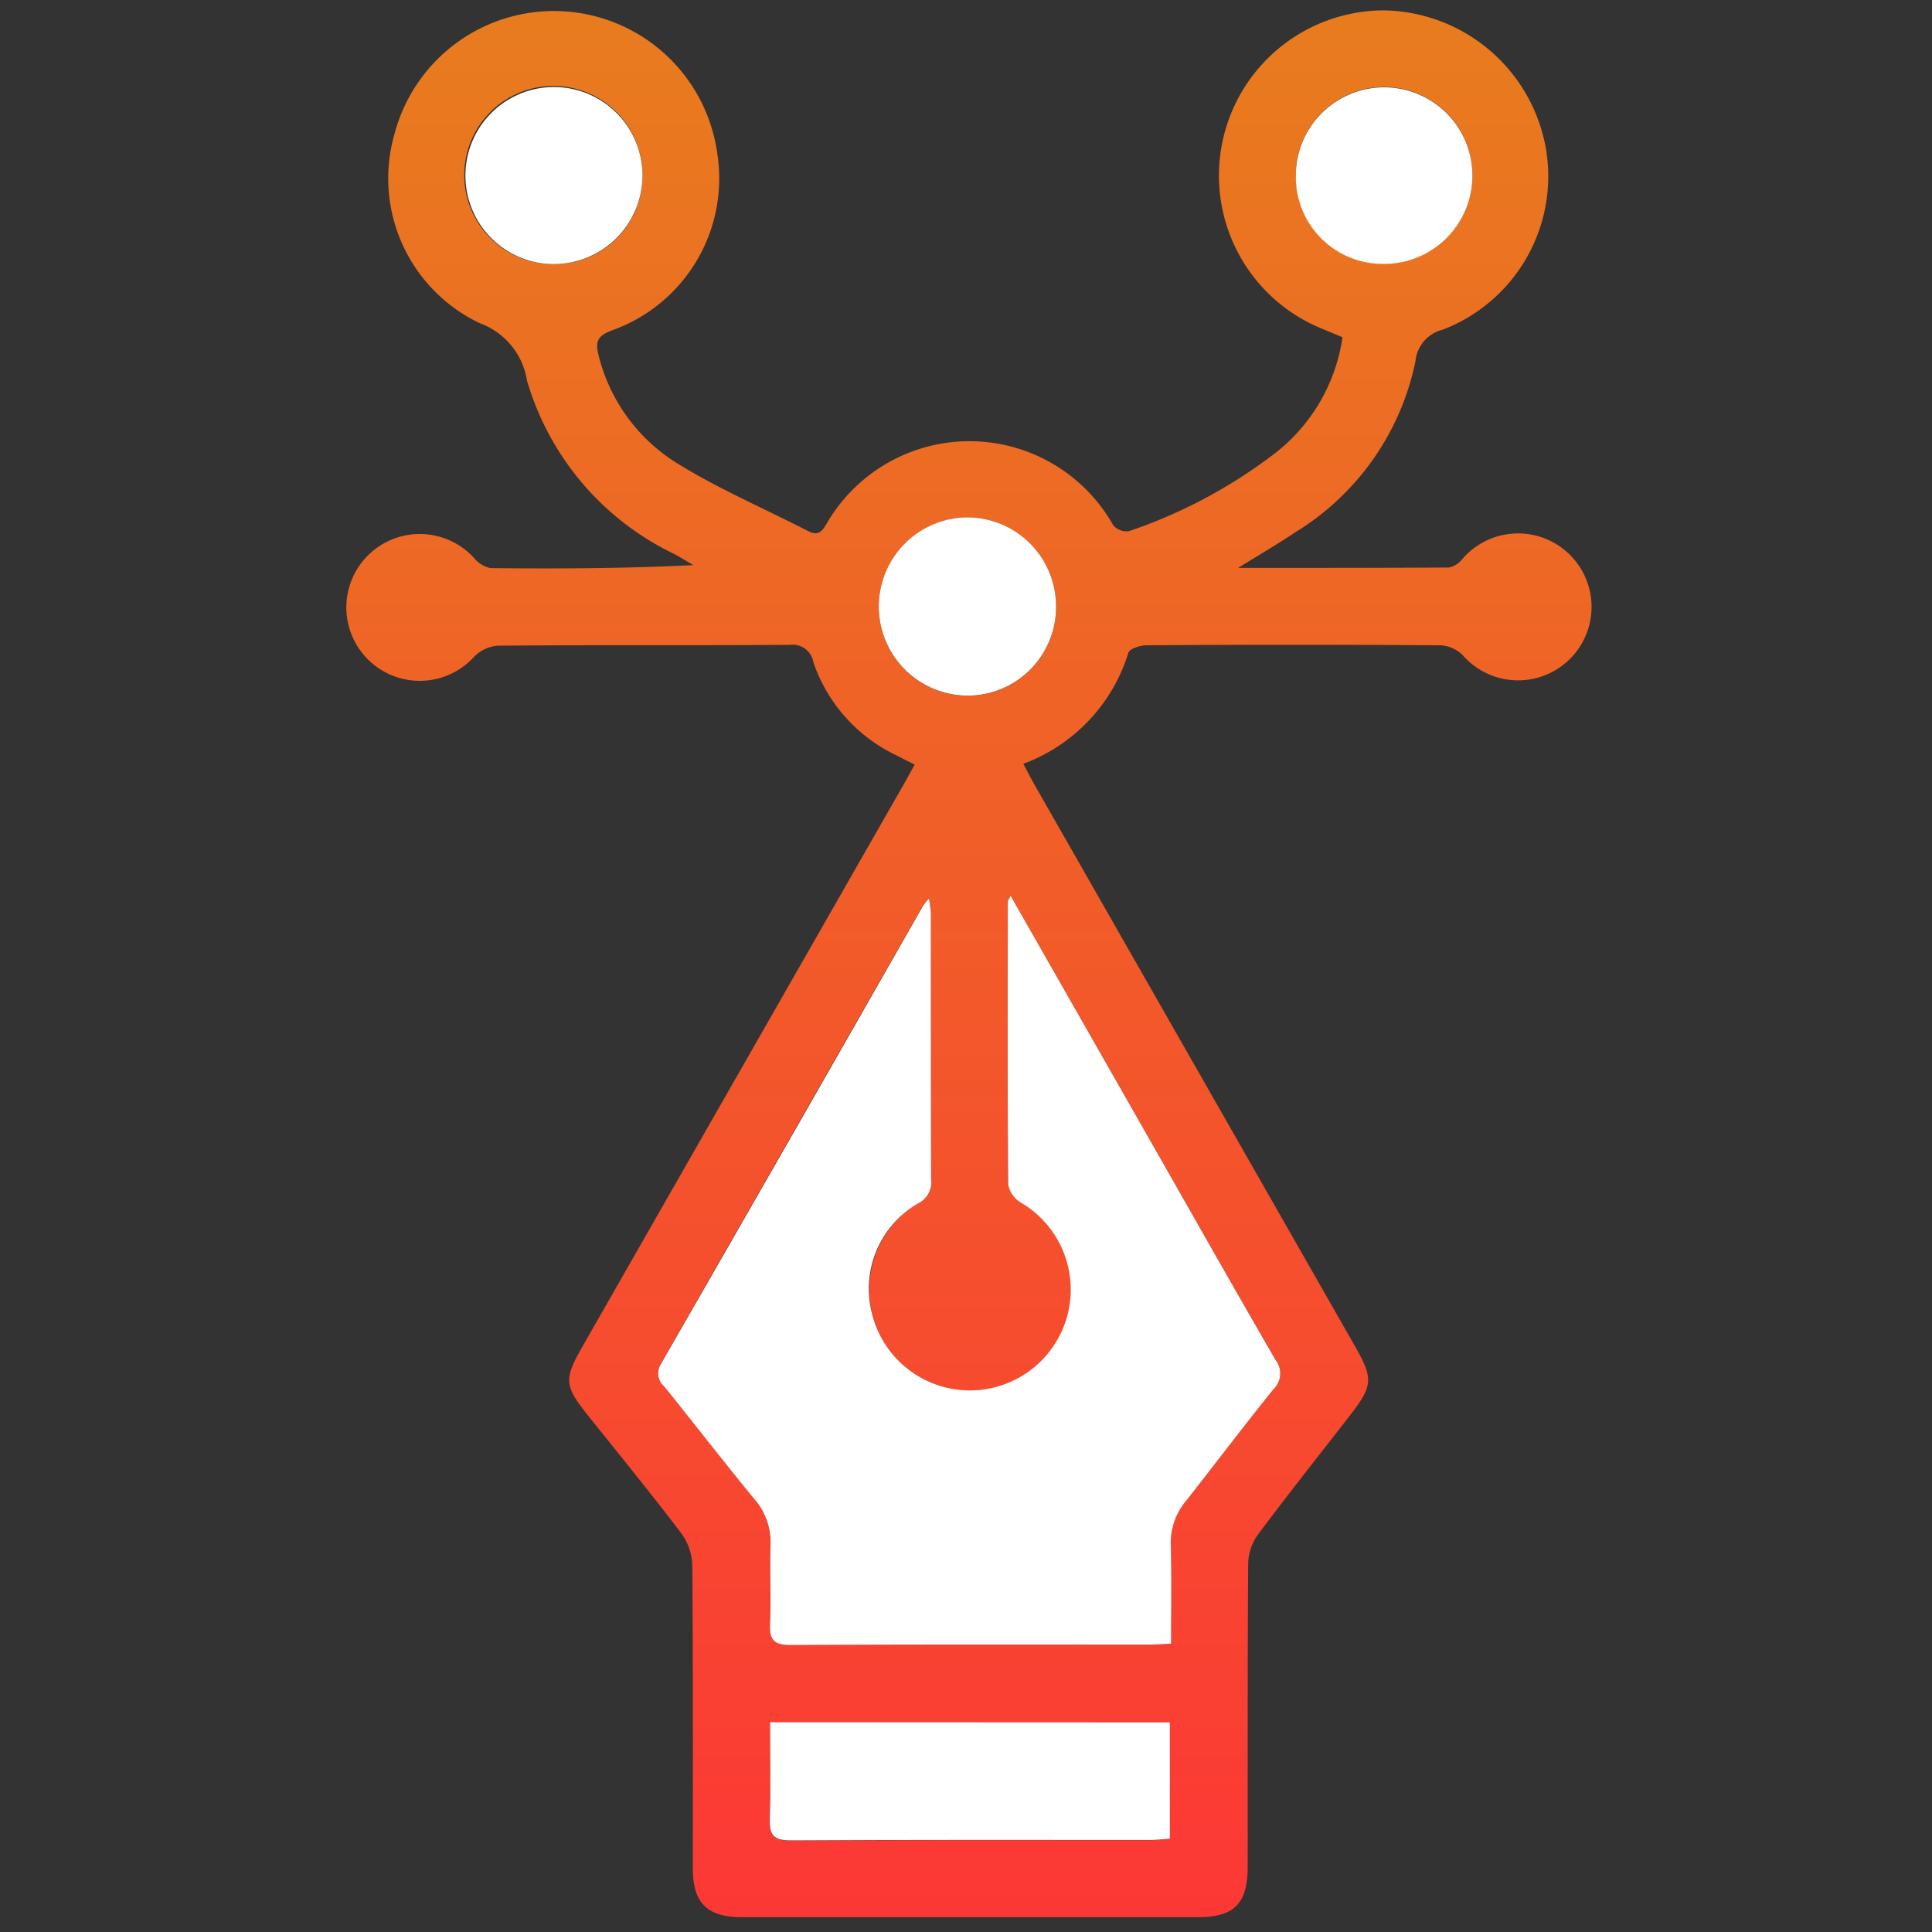
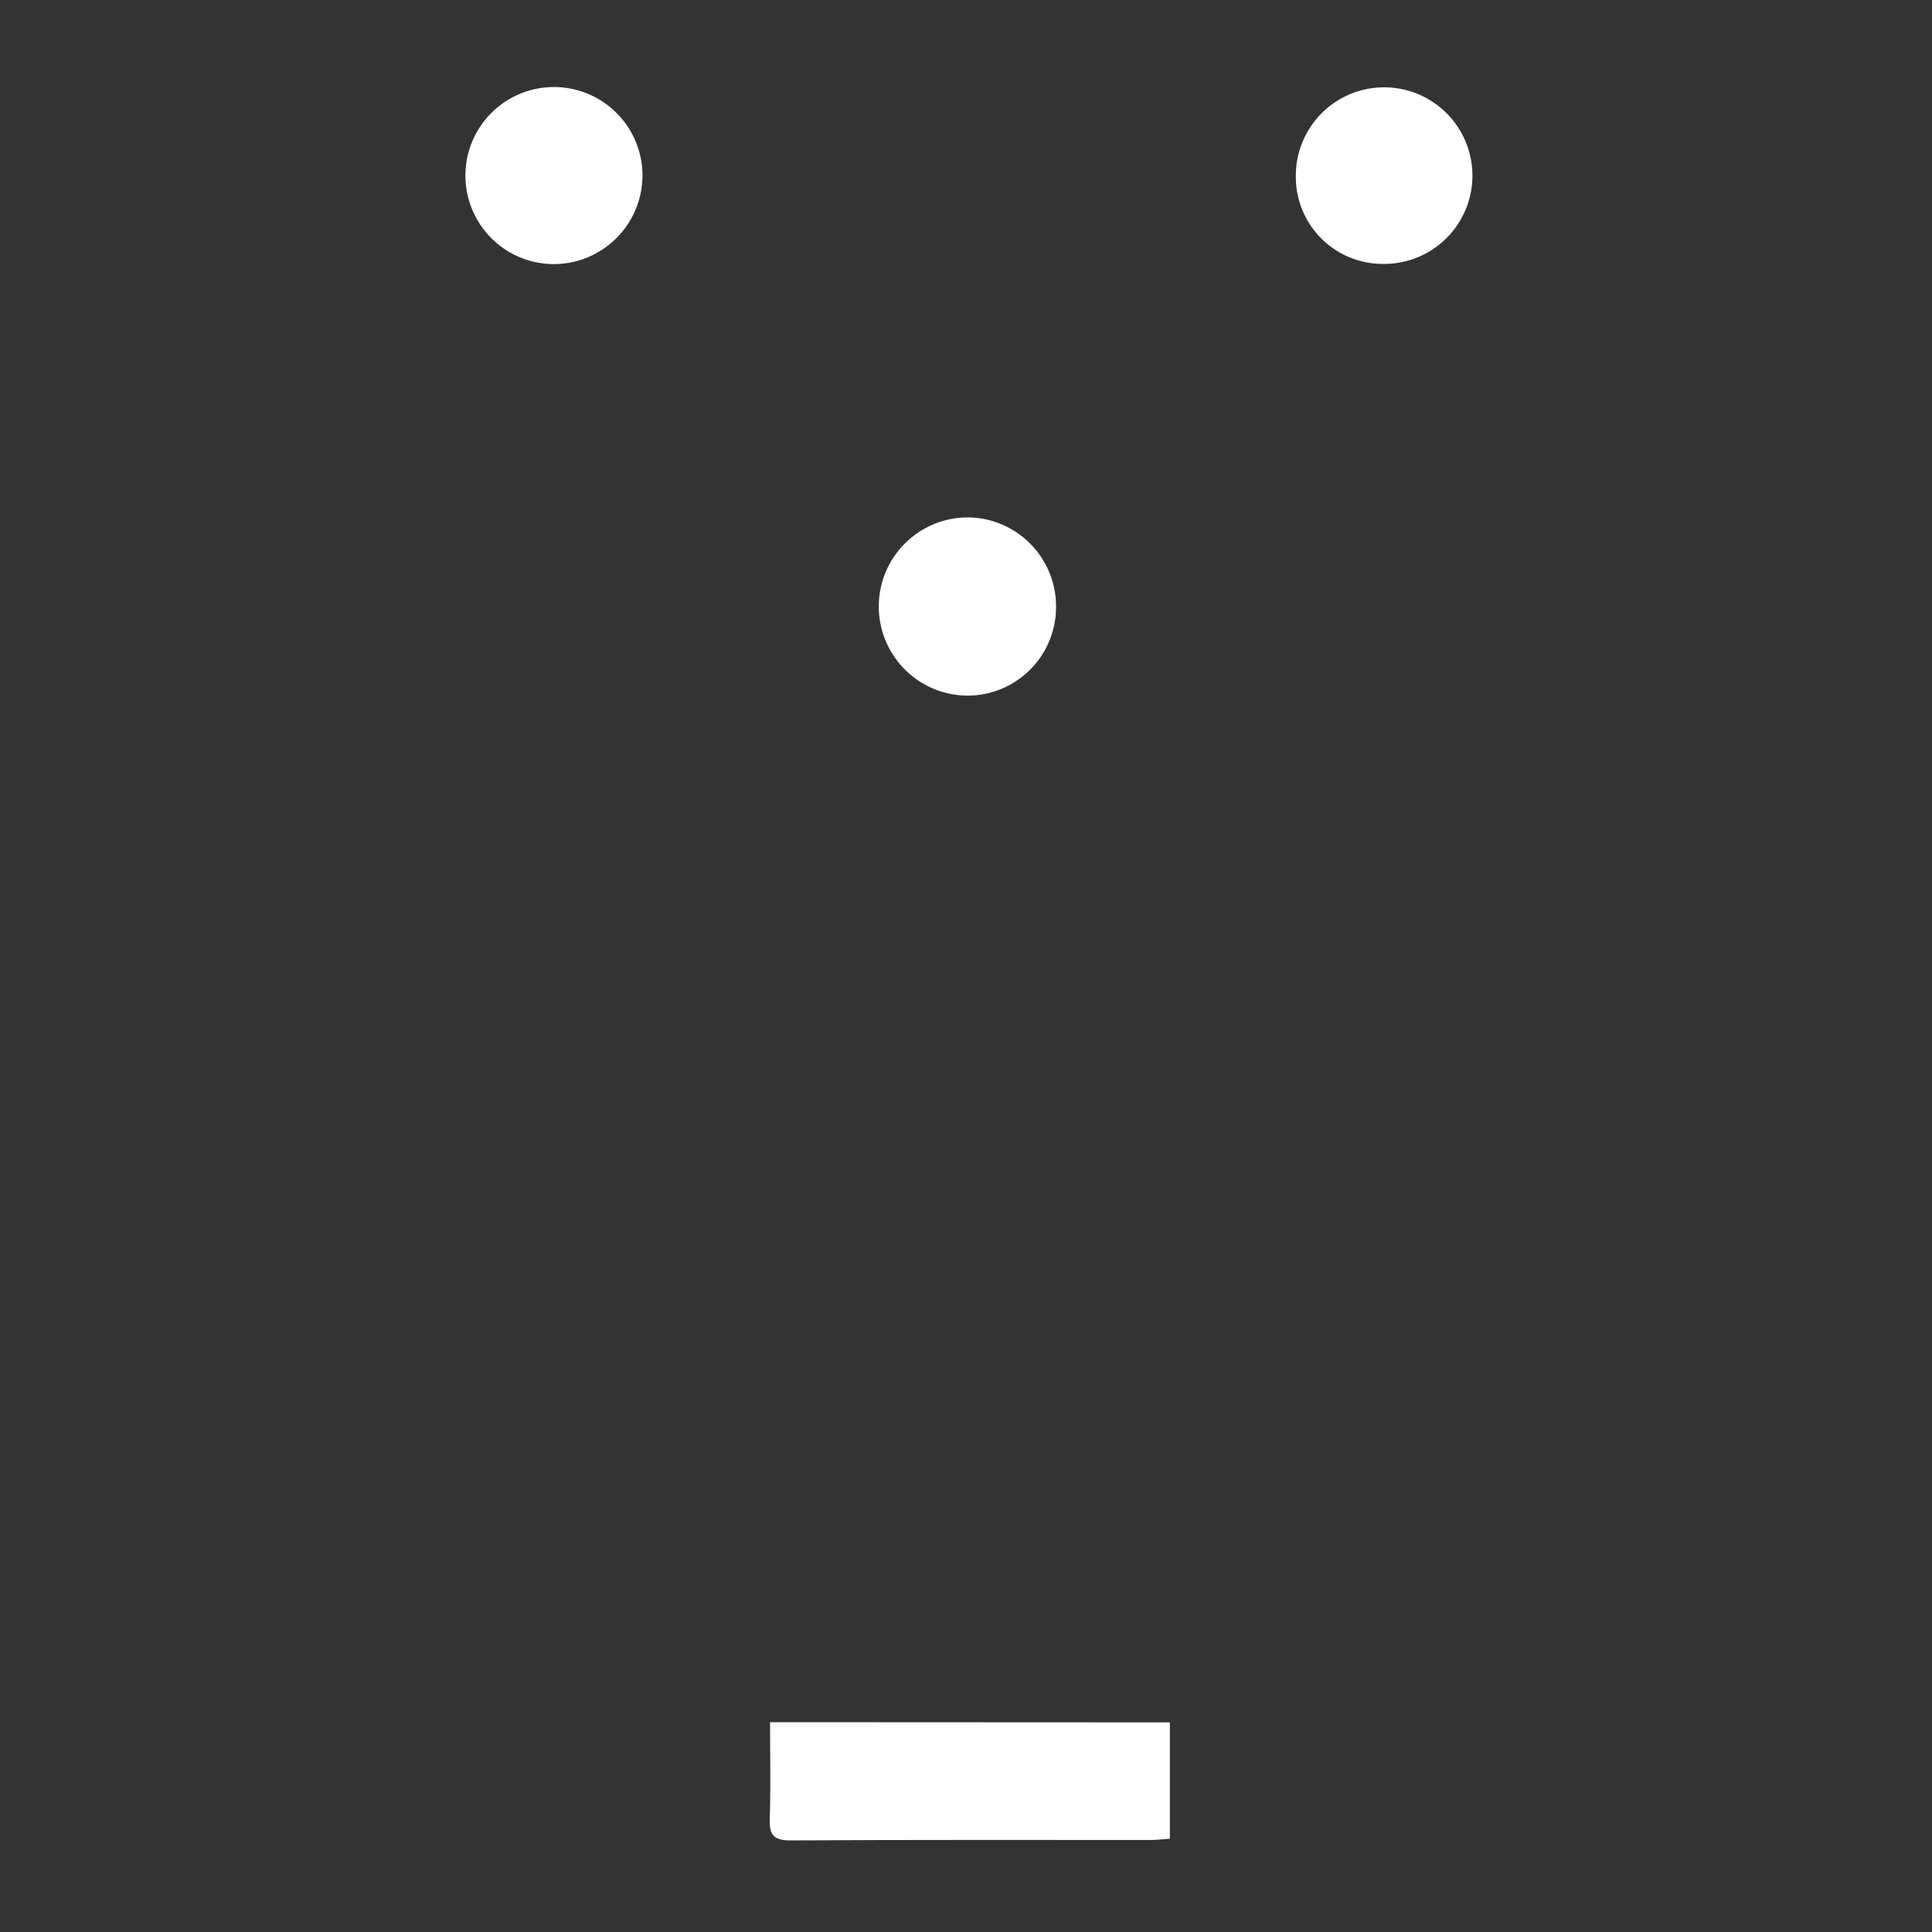
<svg xmlns="http://www.w3.org/2000/svg" width="40" height="40" viewBox="0 0 40 40">
  <rect x="0" y="0" width="40" height="40" fill="#333333" stroke="none" />
  <defs>
    <linearGradient id="linear-gradient" x1="0.5" x2="0.5" y2="1" gradientUnits="objectBoundingBox">
      <stop offset="0" stop-color="#e87c1e" />
      <stop offset="1" stop-color="#fe3138" />
    </linearGradient>
  </defs>
  <g id="icon11" style="isolation: isolate">
    <g id="组_12" data-name="组 12">
-       <path id="路径_7" data-name="路径 7" d="M526.179,356.414h-40v-40h40Zm-14.365-28.242c.445-.278.823-.5,1.183-.74a5.429,5.429,0,0,0,2.484-3.536.747.747,0,0,1,.566-.657,3.4,3.4,0,0,0,2.113-3.865,3.4,3.4,0,0,0-6.693.081,3.423,3.423,0,0,0,2.069,3.759l.433.18a3.712,3.712,0,0,1-1.471,2.458,10.467,10.467,0,0,1-2.951,1.557.362.362,0,0,1-.325-.123,3.416,3.416,0,0,0-5.945-.013c-.1.163-.183.231-.368.136-.9-.461-1.833-.863-2.691-1.39a3.66,3.66,0,0,1-1.648-2.239c-.082-.309-.016-.42.283-.531a3.338,3.338,0,0,0,2.168-3.681,3.413,3.413,0,0,0-6.679-.383,3.317,3.317,0,0,0,1.767,3.919,1.513,1.513,0,0,1,.976,1.188,5.777,5.777,0,0,0,3.07,3.6c.125.072.249.147.374.22-1.423.072-2.812.077-4.2.062a.605.605,0,0,1-.34-.21A1.524,1.524,0,1,0,496,330a.772.772,0,0,1,.488-.223c2.015-.015,4.03,0,6.044-.017a.436.436,0,0,1,.487.362,3.315,3.315,0,0,0,1.684,1.909l.412.209c-.085.153-.152.278-.222.4l-6.65,11.637c-.4.7-.386.819.124,1.457.641.8,1.291,1.6,1.912,2.414a1.188,1.188,0,0,1,.232.662c.017,2.092.009,4.185.011,6.278,0,.722.293,1.013,1.023,1.014q4.719,0,9.438,0c.75,0,1.026-.284,1.027-1.046,0-2.092,0-4.185.009-6.278a1.073,1.073,0,0,1,.2-.594c.622-.833,1.269-1.647,1.906-2.468.478-.617.489-.764.108-1.431l-6.625-11.607c-.081-.143-.155-.29-.244-.455a3.574,3.574,0,0,0,2.175-2.3c.028-.085.247-.153.378-.154q3.042-.015,6.083,0a.719.719,0,0,1,.457.2,1.526,1.526,0,1,0-.006-1.983.479.479,0,0,1-.275.173C514.753,328.176,513.328,328.173,511.814,328.173Z" transform="translate(-486.179 -316.415)" fill="none" />
-       <path id="路径_8" data-name="路径 8" d="M518.994,328.389c1.514,0,2.939,0,4.364-.008a.479.479,0,0,0,.275-.173,1.521,1.521,0,1,1,.006,1.983.718.718,0,0,0-.457-.2q-3.042-.02-6.083,0c-.131,0-.351.069-.378.154a3.574,3.574,0,0,1-2.175,2.3c.088.165.162.312.244.455l6.625,11.607c.38.667.37.814-.108,1.431-.637.821-1.285,1.635-1.906,2.468a1.073,1.073,0,0,0-.2.594c-.014,2.093-.008,4.185-.01,6.278,0,.762-.277,1.046-1.027,1.046q-4.719,0-9.438,0c-.73,0-1.022-.292-1.023-1.014,0-2.093.006-4.185-.011-6.278a1.188,1.188,0,0,0-.232-.662c-.621-.817-1.271-1.612-1.912-2.414-.51-.638-.522-.762-.124-1.457l6.65-11.637c.07-.123.137-.248.222-.4l-.412-.209a3.315,3.315,0,0,1-1.684-1.909.436.436,0,0,0-.487-.362c-2.015.014-4.03,0-6.044.017a.772.772,0,0,0-.488.223,1.52,1.52,0,1,1-.008-2.039.6.6,0,0,0,.34.21c1.389.014,2.778.009,4.2-.062-.124-.073-.248-.148-.373-.22a5.777,5.777,0,0,1-3.07-3.6,1.513,1.513,0,0,0-.976-1.188,3.318,3.318,0,0,1-1.767-3.919,3.413,3.413,0,0,1,6.679.383,3.338,3.338,0,0,1-2.168,3.681c-.3.111-.365.222-.283.531a3.661,3.661,0,0,0,1.648,2.239c.858.527,1.793.929,2.691,1.39.185.095.273.027.368-.136a3.416,3.416,0,0,1,5.945.013.362.362,0,0,0,.325.123,10.466,10.466,0,0,0,2.951-1.557,3.712,3.712,0,0,0,1.471-2.458l-.433-.18A3.421,3.421,0,0,1,522,316.846a3.461,3.461,0,0,1,3.343,2.745,3.4,3.4,0,0,1-2.113,3.865.747.747,0,0,0-.566.657,5.429,5.429,0,0,1-2.484,3.536C519.817,327.893,519.439,328.111,518.994,328.389Zm-4.712,6.787c-.039.081-.059.1-.059.125,0,1.949-.008,3.9.008,5.846a.555.555,0,0,0,.255.372,2.09,2.09,0,1,1-2.121.022.492.492,0,0,0,.271-.5c-.007-1.832,0-3.664-.005-5.5a3.022,3.022,0,0,0-.04-.317,1.417,1.417,0,0,0-.111.136q-2.716,4.749-5.436,9.5a.362.362,0,0,0,.072.476c.618.77,1.223,1.55,1.85,2.313a1.364,1.364,0,0,1,.344.959c-.019.545.014,1.092-.011,1.636-.016.34.086.441.435.439,2.482-.015,4.963-.008,7.445-.009.127,0,.253-.012.424-.02,0-.694.013-1.366-.006-2.037a1.351,1.351,0,0,1,.323-.927c.608-.761,1.19-1.542,1.8-2.3a.457.457,0,0,0,.046-.61c-.834-1.437-1.651-2.884-2.474-4.328Zm3.3,17.115H509.3c0,.679.016,1.338-.007,2-.011.333.077.45.432.448,2.481-.015,4.963-.008,7.445-.009.136,0,.272-.018.407-.027ZM504.835,322.1a1.826,1.826,0,0,0,1.826-1.837,1.845,1.845,0,1,0-1.826,1.837Zm15.353-1.833a1.828,1.828,0,1,0,3.656-.013,1.828,1.828,0,0,0-3.656.013Zm-4.965,8.91a1.841,1.841,0,0,0-1.841-1.832,1.845,1.845,0,0,0,.031,3.69A1.834,1.834,0,0,0,515.223,329.175Z" transform="translate(-493.359 -316.631)" fill="url(#linear-gradient)" />
-       <path id="路径_9" data-name="路径 9" d="M520.761,353.555l3.012,5.282c.823,1.444,1.64,2.891,2.474,4.328a.456.456,0,0,1-.046.61c-.613.758-1.2,1.538-1.8,2.3a1.35,1.35,0,0,0-.323.927c.019.672.006,1.344.006,2.037-.171.008-.3.02-.424.02-2.481,0-4.963-.006-7.445.009-.349,0-.451-.1-.435-.439.025-.544-.008-1.092.011-1.636a1.364,1.364,0,0,0-.345-.959c-.627-.762-1.231-1.543-1.85-2.313a.362.362,0,0,1-.072-.476q2.726-4.744,5.436-9.5a1.42,1.42,0,0,1,.111-.136,3.005,3.005,0,0,1,.04.317c0,1.832,0,3.663.005,5.5a.492.492,0,0,1-.271.5,2.043,2.043,0,0,0-.934,2.351,2.087,2.087,0,1,0,3.055-2.373.556.556,0,0,1-.255-.372c-.015-1.948-.01-3.9-.007-5.846C520.7,353.658,520.723,353.636,520.761,353.555Z" transform="translate(-499.838 -335.01)" fill="#fff" />
      <path id="路径_10" data-name="路径 10" d="M526.38,387.831v2.408c-.135.01-.271.027-.407.027-2.482,0-4.963-.006-7.445.009-.355,0-.443-.115-.432-.448.022-.658.006-1.317.006-2Z" transform="translate(-502.159 -352.171)" fill="#fff" />
      <path id="路径_11" data-name="路径 11" d="M507.293,323.689a1.833,1.833,0,1,1,1.826-1.836A1.84,1.84,0,0,1,507.293,323.689Z" transform="translate(-495.817 -318.221)" fill="#fff" />
-       <path id="路径_12" data-name="路径 12" d="M539.909,321.856a1.828,1.828,0,1,1,1.814,1.829A1.8,1.8,0,0,1,539.909,321.856Z" transform="translate(-513.08 -318.221)" fill="#fff" />
+       <path id="路径_12" data-name="路径 12" d="M539.909,321.856a1.828,1.828,0,1,1,1.814,1.829A1.8,1.8,0,0,1,539.909,321.856" transform="translate(-513.08 -318.221)" fill="#fff" />
      <path id="路径_13" data-name="路径 13" d="M526.294,339.7a1.834,1.834,0,0,1-1.809,1.858,1.845,1.845,0,0,1-.031-3.69A1.841,1.841,0,0,1,526.294,339.7Z" transform="translate(-504.43 -327.156)" fill="#fff" />
    </g>
  </g>
</svg>